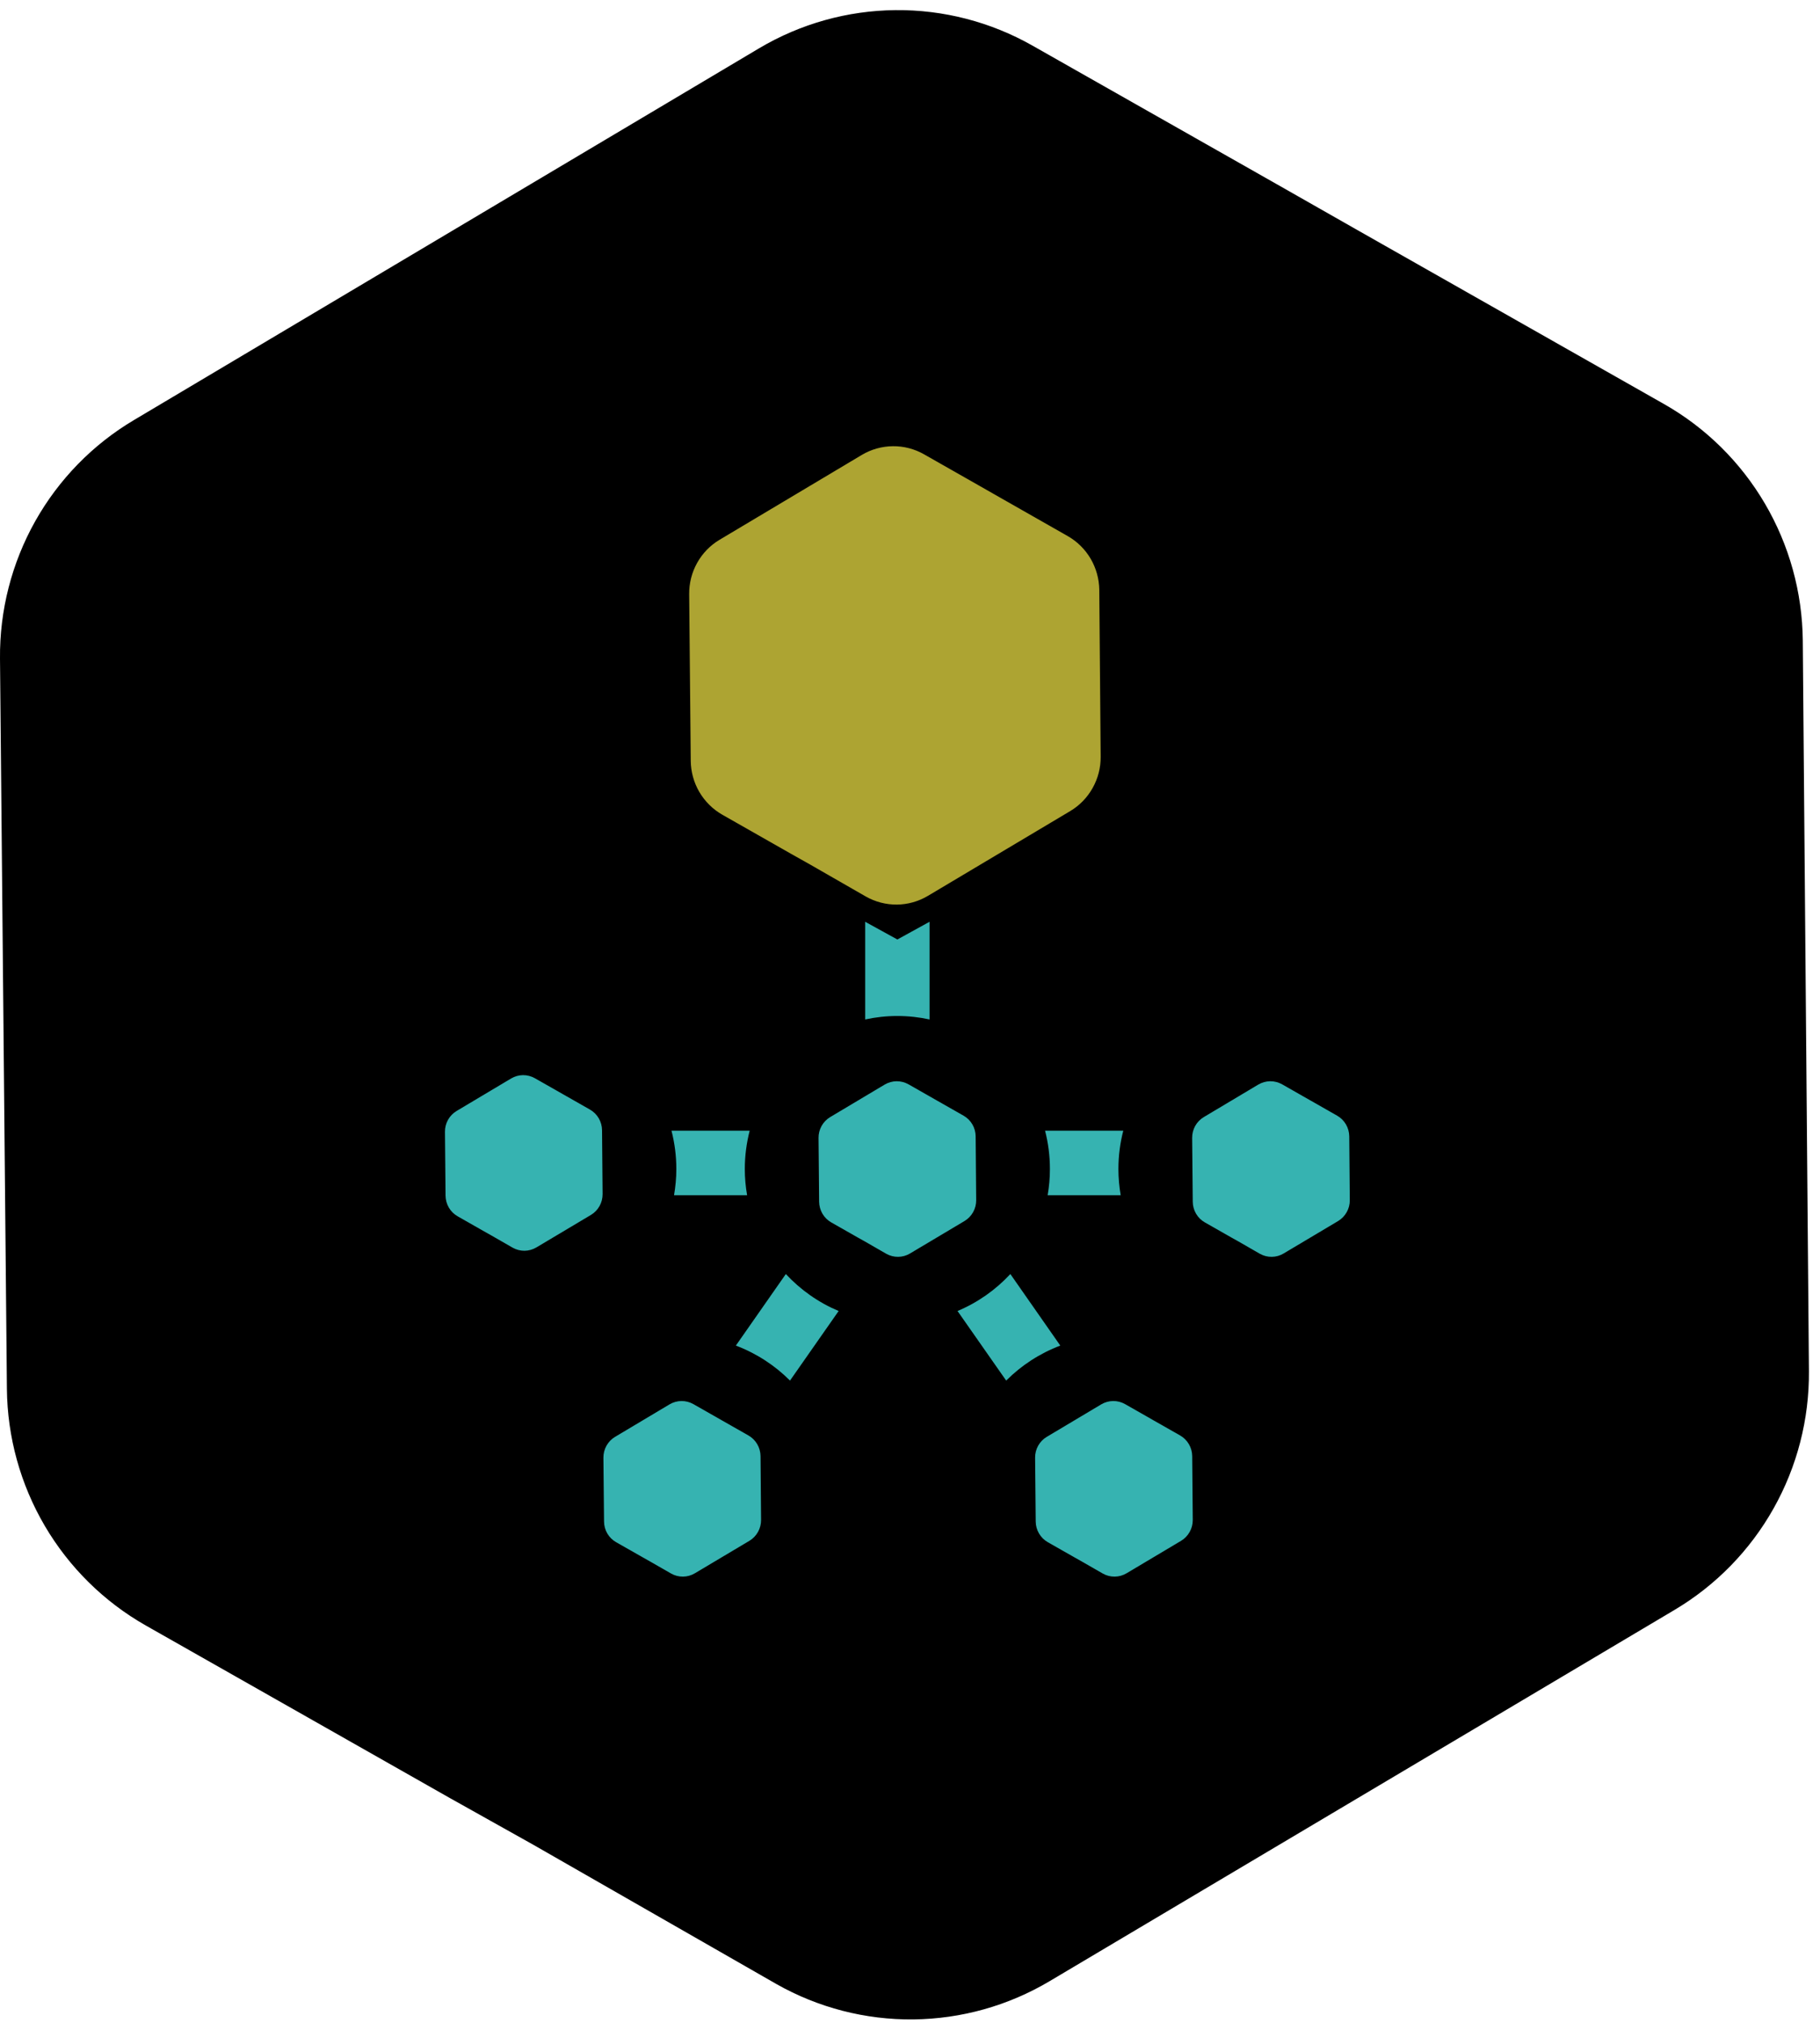
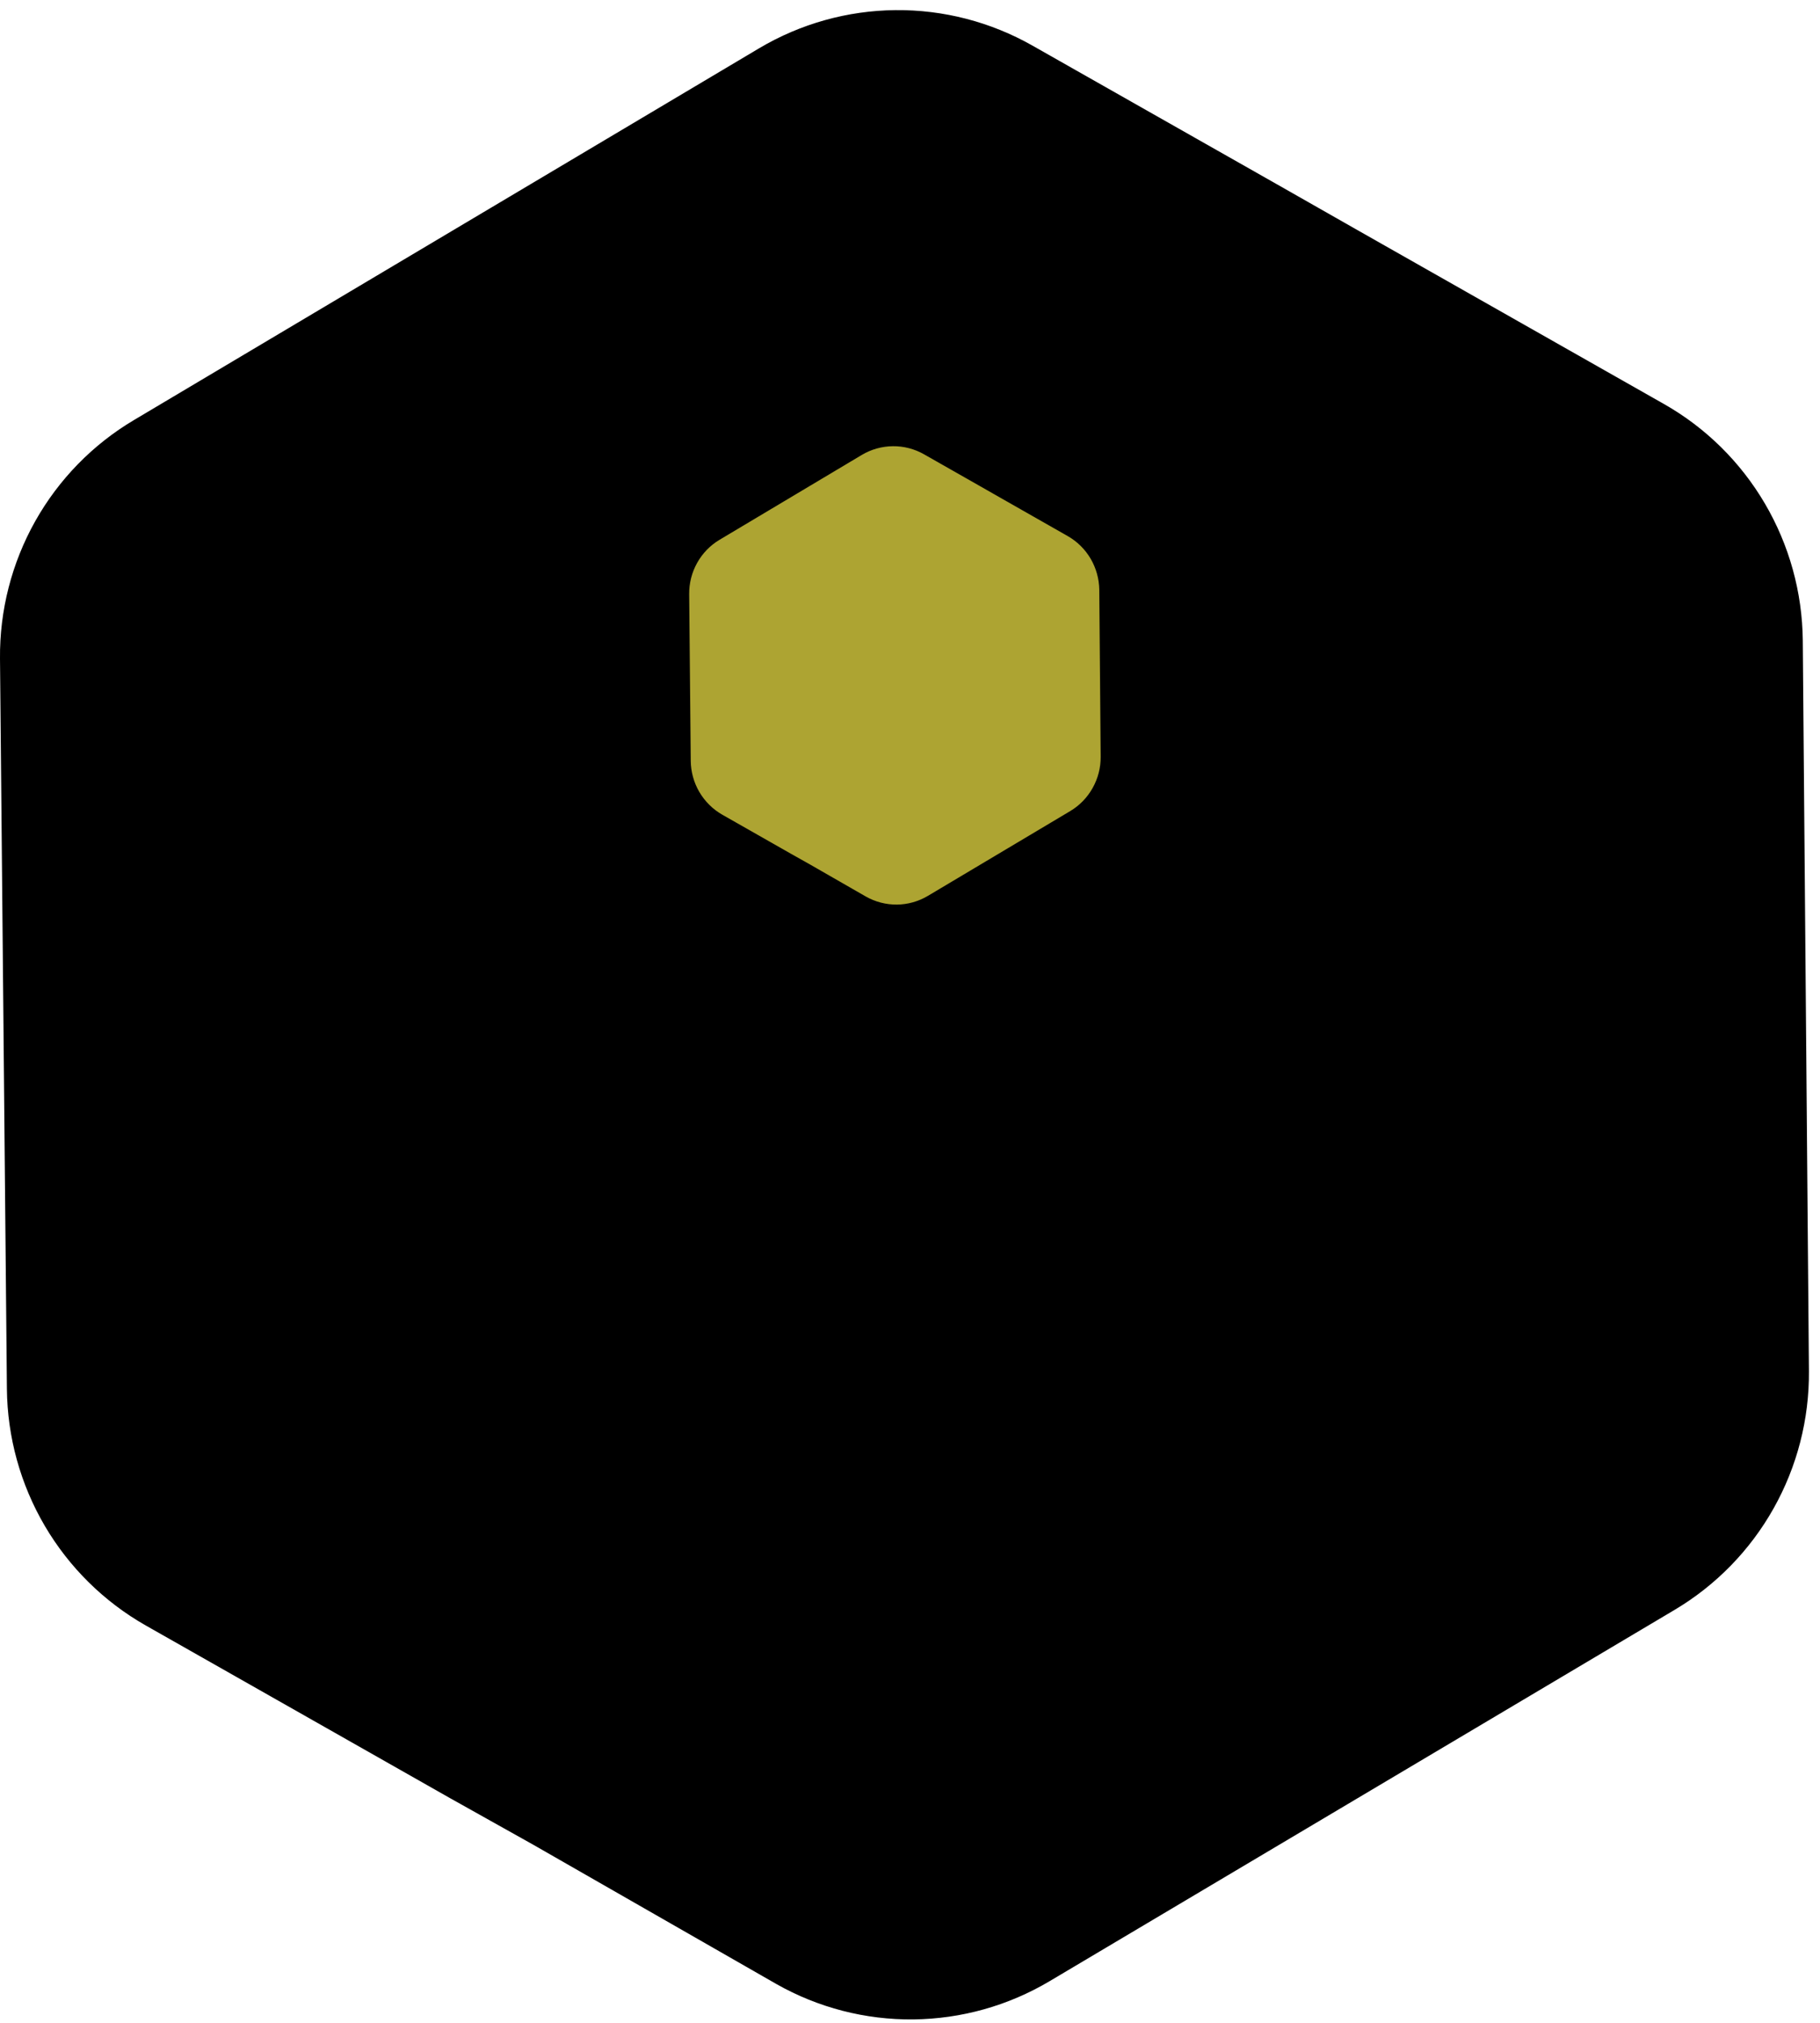
<svg xmlns="http://www.w3.org/2000/svg" width="72" height="80" viewBox="0 0 72 80" fill="none">
  <path d="M69.819 19.914C70.783 21.555 71.3 23.422 71.319 25.327L71.562 54.227C71.577 56.128 71.095 58 70.164 59.655C69.234 61.31 67.888 62.691 66.261 63.66L41.519 78.355C39.887 79.324 38.03 79.844 36.134 79.865C34.239 79.885 32.371 79.403 30.719 78.468L21.102 72.96L17.799 71.111L5.761 64.282C4.11 63.343 2.734 61.985 1.77 60.343C0.807 58.7 0.29 56.832 0.273 54.925L0 26.044C-0.018 24.142 0.463 22.269 1.393 20.613C2.324 18.957 3.672 17.577 5.302 16.611L30.035 1.907C31.669 0.938 33.528 0.419 35.425 0.4C37.322 0.382 39.191 0.866 40.843 1.803L50.507 7.283L53.791 9.151L65.829 15.979C67.48 16.916 68.856 18.273 69.819 19.914Z" fill="black" />
  <path opacity="0.7" d="M43.147 22.098C43.366 22.473 43.483 22.898 43.488 23.333L43.543 29.926C43.547 30.36 43.437 30.787 43.225 31.164C43.014 31.542 42.708 31.857 42.337 32.078L36.709 35.43C36.337 35.651 35.915 35.77 35.484 35.775C35.053 35.779 34.628 35.669 34.252 35.456L32.064 34.2L31.313 33.778L28.574 32.22C28.199 32.006 27.886 31.696 27.666 31.321C27.447 30.947 27.33 30.52 27.326 30.085L27.264 23.497C27.26 23.063 27.369 22.636 27.581 22.258C27.792 21.88 28.099 21.565 28.47 21.345L34.096 17.99C34.468 17.769 34.891 17.651 35.322 17.647C35.754 17.642 36.179 17.753 36.555 17.967L38.754 19.217L39.501 19.643L42.239 21.201C42.614 21.414 42.928 21.724 43.147 22.098Z" fill="#F7EA48" />
-   <path opacity="0.7" d="M26.959 55.408C27.124 55.407 27.287 55.449 27.431 55.531L28.273 56.01L28.56 56.174L29.608 56.77C29.752 56.852 29.872 56.971 29.956 57.114C30.04 57.257 30.085 57.42 30.087 57.587L30.108 60.112C30.109 60.278 30.067 60.442 29.986 60.587C29.905 60.731 29.787 60.853 29.646 60.937L27.489 62.221C27.347 62.306 27.186 62.352 27.021 62.353C26.855 62.355 26.693 62.313 26.549 62.231L25.71 61.75L25.423 61.588L24.373 60.991C24.229 60.909 24.109 60.791 24.025 60.647C23.942 60.504 23.897 60.34 23.896 60.174L23.871 57.649C23.87 57.483 23.912 57.319 23.993 57.175C24.074 57.03 24.191 56.909 24.333 56.825L26.488 55.54C26.631 55.455 26.794 55.41 26.959 55.408ZM44.036 55.408C44.202 55.406 44.365 55.449 44.509 55.531L45.351 56.01L45.637 56.174L46.686 56.77C46.829 56.852 46.949 56.971 47.033 57.114C47.117 57.257 47.162 57.42 47.164 57.587L47.186 60.112C47.187 60.278 47.145 60.442 47.063 60.587C46.982 60.731 46.865 60.853 46.724 60.937L44.567 62.221C44.425 62.306 44.263 62.352 44.098 62.353C43.933 62.355 43.77 62.313 43.626 62.231L42.788 61.75L42.5 61.588L41.451 60.991C41.307 60.909 41.188 60.791 41.104 60.647C41.02 60.504 40.974 60.34 40.973 60.174L40.949 57.649C40.948 57.483 40.989 57.319 41.07 57.175C41.151 57.03 41.269 56.909 41.411 56.825L43.566 55.54C43.709 55.455 43.871 55.41 44.036 55.408ZM31.088 50.386C31.669 51.011 32.38 51.514 33.177 51.848L31.253 54.6C30.651 53.997 29.922 53.522 29.111 53.216L31.088 50.386ZM41.946 53.216C41.136 53.522 40.407 53.997 39.805 54.6L37.88 51.848C38.678 51.514 39.389 51.012 39.97 50.386L41.946 53.216ZM35.469 42.761C35.634 42.76 35.797 42.802 35.941 42.883L36.783 43.363L37.069 43.526L38.119 44.123C38.263 44.205 38.383 44.323 38.467 44.467C38.551 44.61 38.595 44.774 38.597 44.94L38.618 47.466C38.62 47.632 38.577 47.796 38.496 47.94C38.415 48.085 38.298 48.205 38.156 48.29L36 49.574C35.858 49.659 35.696 49.704 35.531 49.706C35.366 49.708 35.203 49.665 35.059 49.584L34.221 49.102L33.933 48.941L32.884 48.344C32.74 48.263 32.62 48.143 32.536 48C32.452 47.856 32.407 47.693 32.405 47.526L32.382 45.003C32.38 44.837 32.422 44.673 32.503 44.528C32.584 44.383 32.702 44.263 32.844 44.178L34.999 42.893C35.141 42.809 35.304 42.763 35.469 42.761ZM50.249 42.761C50.414 42.76 50.577 42.802 50.721 42.883L51.563 43.363L51.85 43.526L52.898 44.123C53.042 44.205 53.162 44.323 53.246 44.467C53.33 44.61 53.375 44.774 53.377 44.94L53.398 47.466C53.4 47.632 53.358 47.796 53.276 47.94C53.195 48.085 53.078 48.205 52.937 48.29L50.78 49.574C50.638 49.659 50.476 49.704 50.311 49.706C50.145 49.708 49.983 49.665 49.839 49.584L49.001 49.102L48.713 48.941L47.664 48.344C47.52 48.263 47.399 48.143 47.316 48C47.232 47.856 47.187 47.693 47.186 47.526L47.162 45.003C47.161 44.837 47.202 44.673 47.283 44.528C47.364 44.383 47.482 44.263 47.624 44.178L49.779 42.893C49.922 42.809 50.084 42.763 50.249 42.761ZM20.689 42.52C20.855 42.519 21.017 42.562 21.161 42.643L22.004 43.122L22.29 43.285L23.339 43.882C23.483 43.964 23.603 44.083 23.687 44.226C23.77 44.37 23.816 44.533 23.817 44.699L23.839 47.224C23.84 47.391 23.798 47.554 23.717 47.699C23.636 47.843 23.519 47.964 23.377 48.049L21.221 49.333C21.078 49.417 20.916 49.464 20.751 49.466C20.586 49.467 20.423 49.425 20.279 49.343L19.441 48.862L19.153 48.7L18.105 48.103C17.961 48.021 17.841 47.903 17.757 47.76C17.673 47.616 17.628 47.452 17.626 47.286L17.603 44.761C17.601 44.595 17.643 44.431 17.724 44.287C17.805 44.142 17.922 44.022 18.064 43.937L20.22 42.652C20.362 42.568 20.524 42.522 20.689 42.52ZM29.658 44.716C29.533 45.201 29.465 45.71 29.465 46.234C29.465 46.587 29.497 46.933 29.556 47.27H26.665C26.723 46.933 26.756 46.587 26.756 46.234C26.756 45.71 26.689 45.201 26.564 44.716H29.658ZM44.438 44.716C44.312 45.201 44.245 45.71 44.245 46.234C44.245 46.587 44.277 46.933 44.335 47.27H41.445C41.504 46.933 41.535 46.587 41.535 46.234C41.535 45.71 41.468 45.201 41.343 44.716H44.438ZM36.773 40.318C36.363 40.229 35.937 40.181 35.5 40.181C35.063 40.181 34.637 40.229 34.227 40.318V36.455L35.5 37.155L36.773 36.455V40.318Z" fill="#4EFFFC" />
</svg>